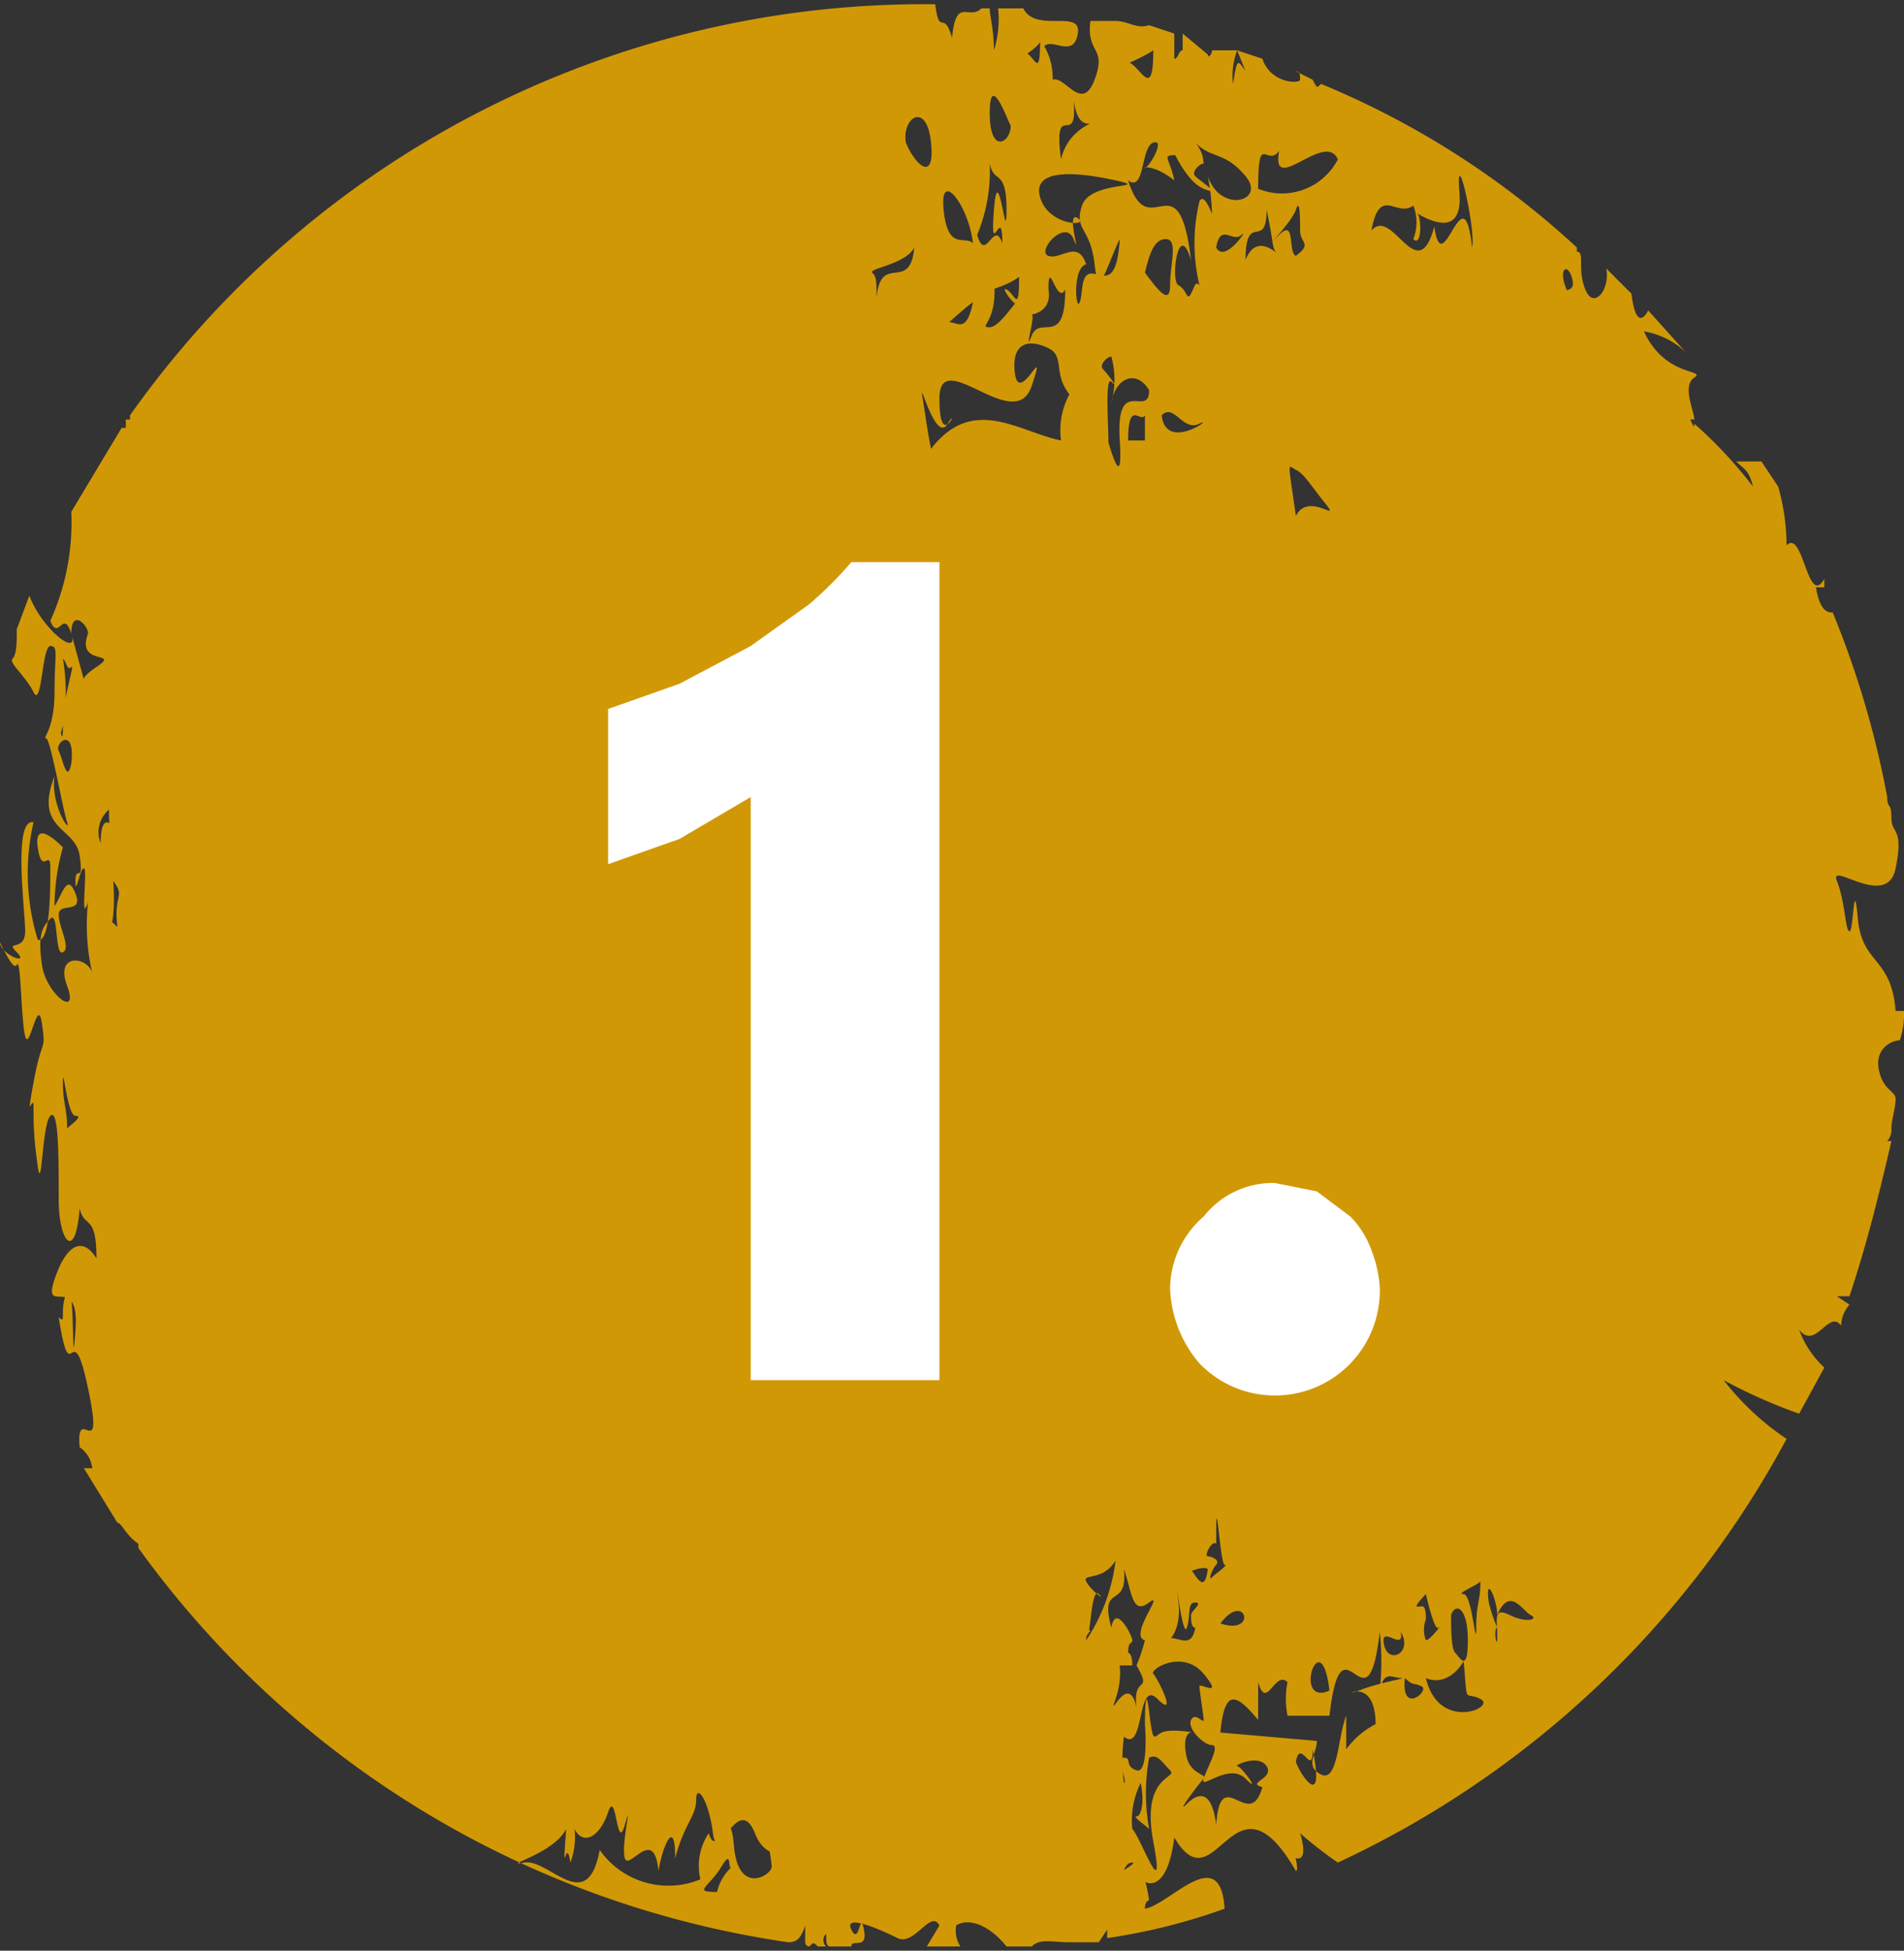
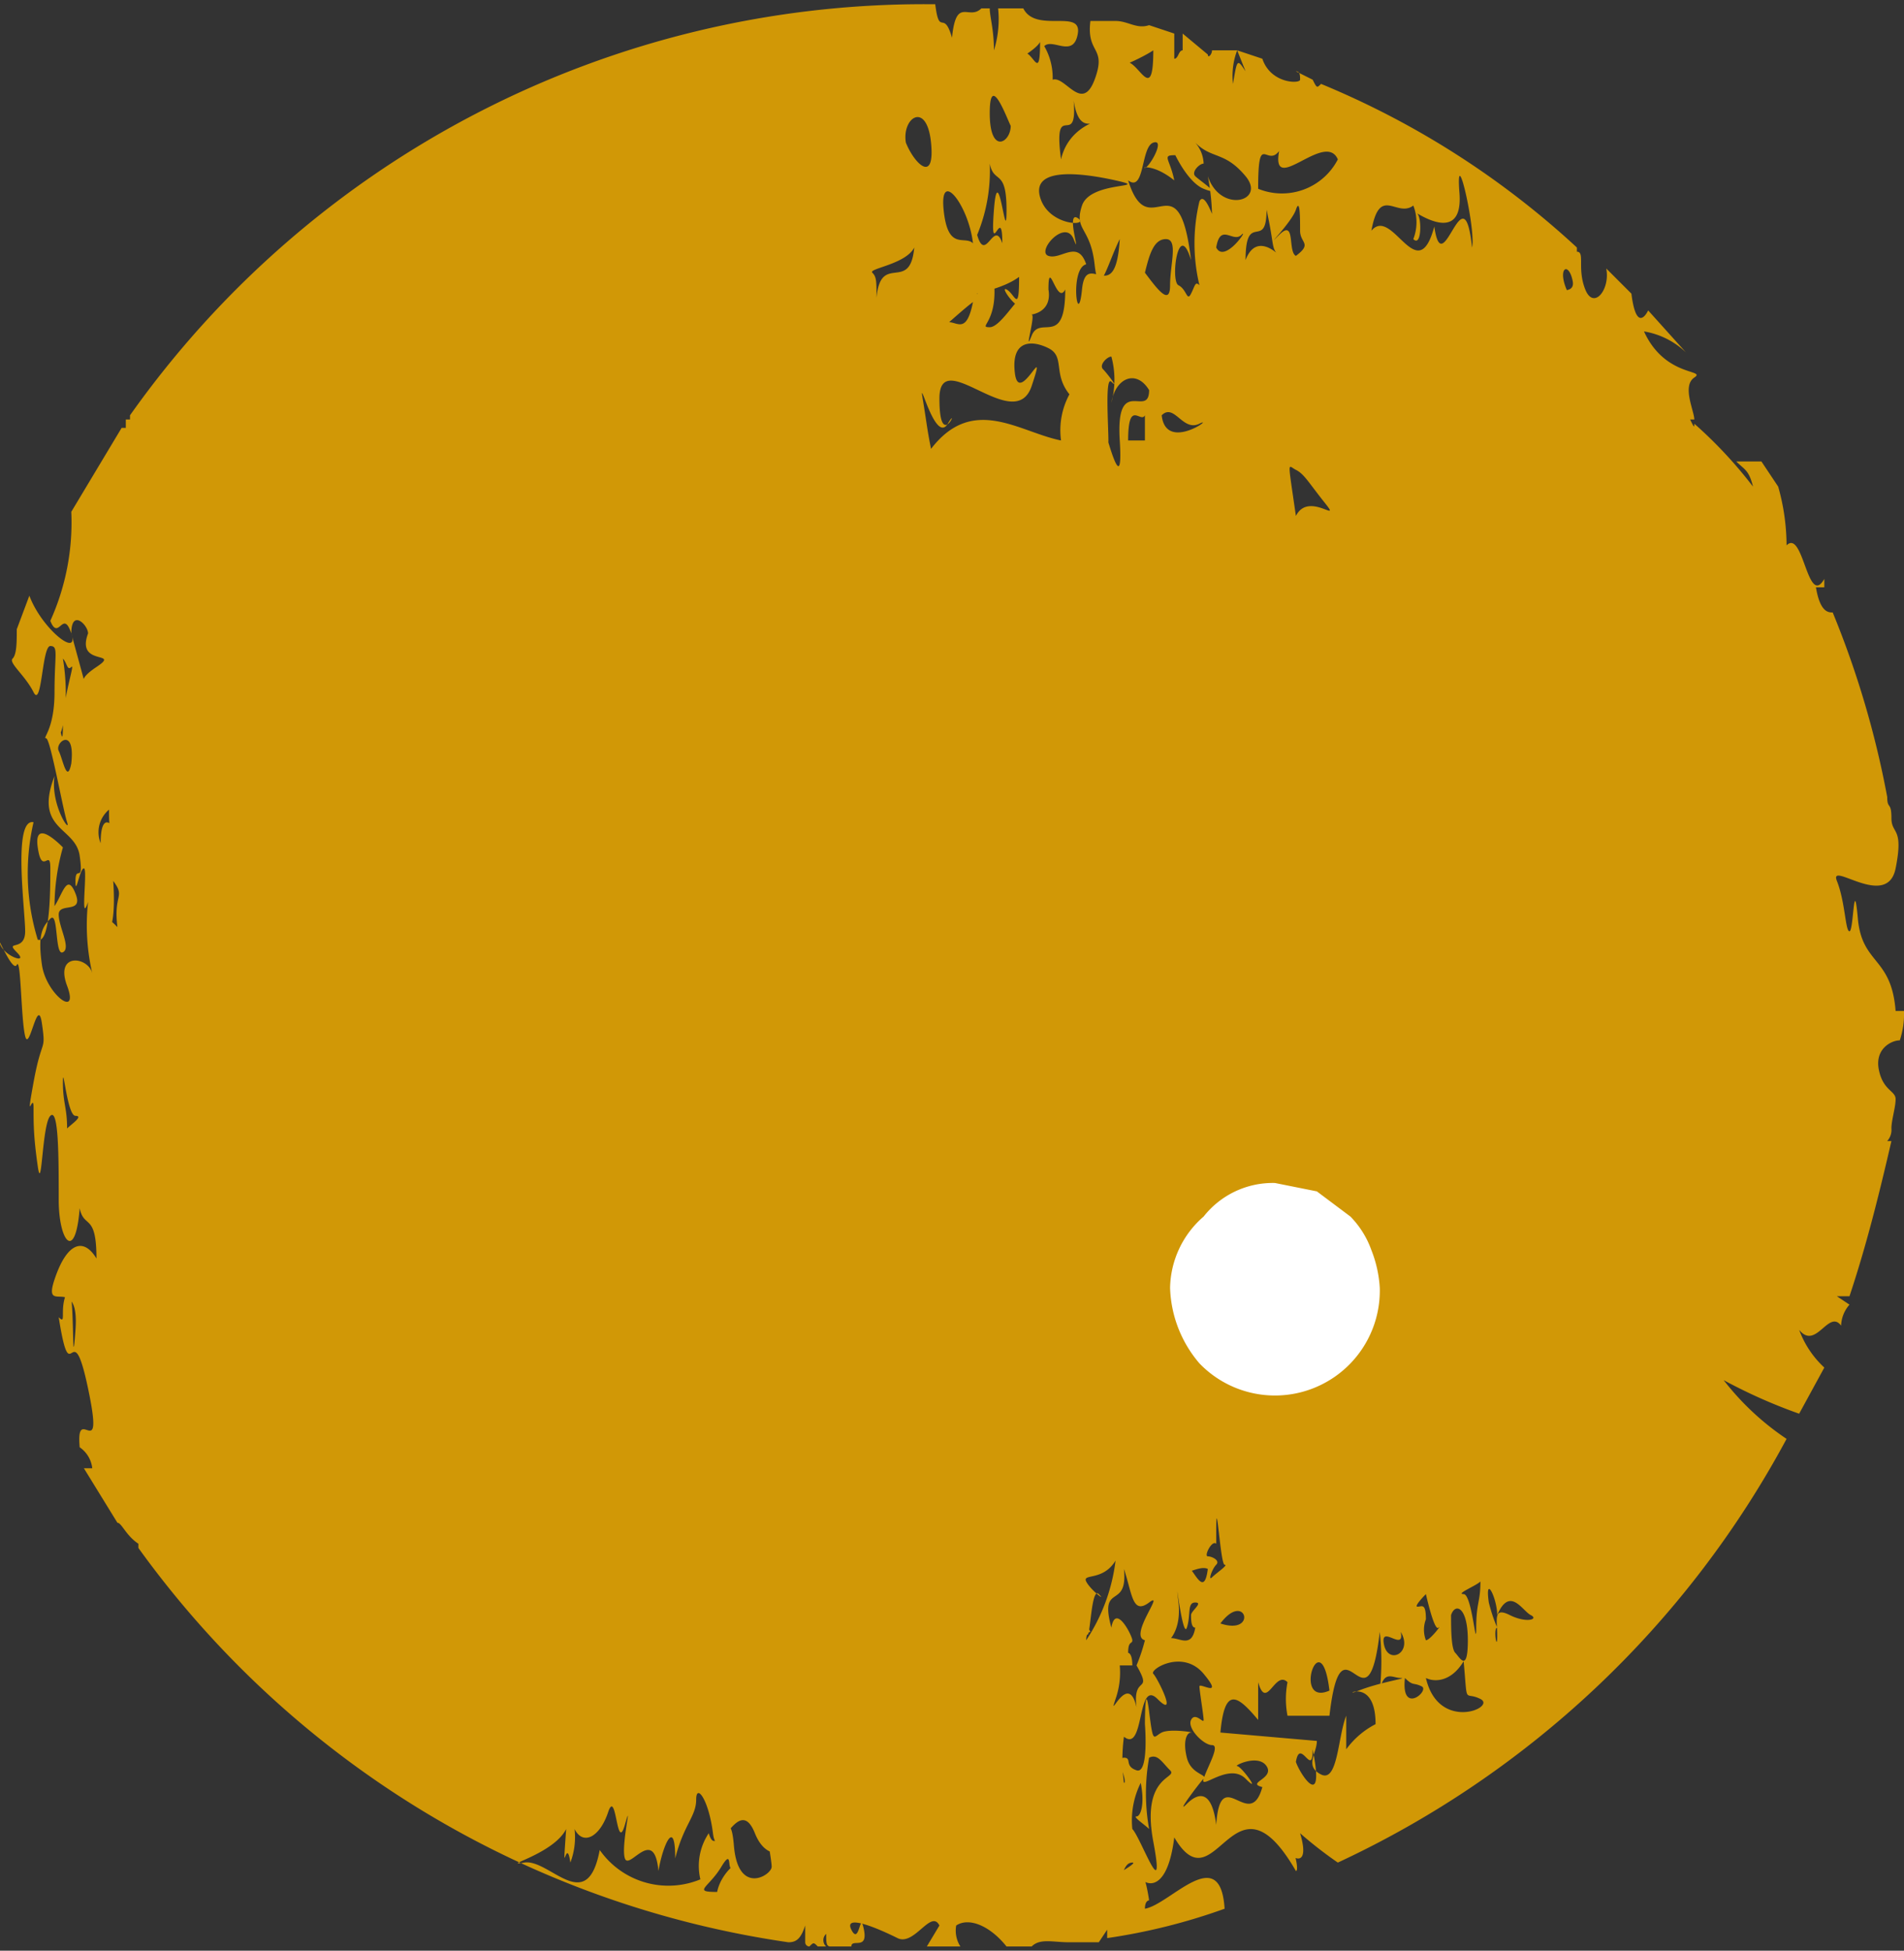
<svg xmlns="http://www.w3.org/2000/svg" id="Calque_1" data-name="Calque 1" viewBox="0 0 45.4 46.5">
  <rect x="0" y="0" width="45.4" height="46.5" fill="#333333" stroke="none" />
  <defs>
    <style>.cls-1{fill:#d19806;}.cls-2{fill:#fff;}</style>
  </defs>
  <title>NUMÉRO 1</title>
-   <path class="cls-1" d="M22.2,23.8c-.2.1-.2-.5-.2,0s1.1-.3,1.6-.4-.3.1-.4-.5.1,0,.1-.3-.7.6-1.2.2a4.3,4.3,0,0,1-.1.5Z" transform="translate(-0.1 -0.1)" />
-   <path class="cls-1" d="M23.6,22.9c-.2-.1,0-.4-.1-.9s0,1-.3.6,0-.6-.2-1.1c-.3,1.3-.6,2.5-1,3.7S23,24.1,23.6,22.9Z" transform="translate(-0.1 -0.1)" />
  <path class="cls-1" d="M23.3,23.1l-.5-.3-.5,1.1C22.7,24,23,23.8,23.3,23.1Z" transform="translate(-0.1 -0.1)" />
-   <path class="cls-1" d="M22.8,23.5v0Z" transform="translate(-0.1 -0.1)" />
  <path class="cls-1" d="M22.3,23.1c.2.5.3.7.5.8a9.3,9.3,0,0,0,.5-1C22.9,22.5,22.7,23.5,22.3,23.1Z" transform="translate(-0.1 -0.1)" />
  <path class="cls-1" d="M22.9,23.5v-.2h-.3Z" transform="translate(-0.1 -0.1)" />
  <path class="cls-1" d="M27.4,45.6c0-.2.1-.2.1-.2s-.1-.7-.2-.6.6.7.8-.9c1,1.7,1.4-1.8,2.9.8.1,0-.1-.8-.2-.6s.6.7.3-.3a9.7,9.7,0,0,0,.9.7A23.3,23.3,0,0,0,42.7,34.4,6.4,6.4,0,0,1,41.2,33a12.6,12.6,0,0,0,1.8.8l.6-1.1a2.3,2.3,0,0,1-.6-.9c.4.5.7-.5,1-.1a.8.8,0,0,1,.2-.5l-.3-.2h.3c.4-1.2.7-2.4,1-3.7h-.1a.4.4,0,0,0,.1-.3c0-.2.1-.5.1-.7s-.3-.2-.4-.7.3-.7.5-.7a2,2,0,0,0,.1-.7h-.2c-.1-1.3-.8-1.1-.9-2.2s-.1.3-.2.3-.1-.7-.3-1.2,1.2.7,1.4-.3-.1-.8-.1-1.2-.1-.2-.1-.5h0a22.3,22.3,0,0,0-1.3-4.4c-.1,0-.3,0-.4-.6h.2v-.2c-.4.7-.5-1.2-.9-.8a5.2,5.2,0,0,0-.2-1.4l-.4-.6h-.6c.2.2.3.2.4.6a10.6,10.6,0,0,0-1.4-1.5c0,.1,0,.1-.1-.1h.1c0-.2-.3-.8,0-1s-.7,0-1.2-1.1a1.9,1.9,0,0,1,1,.5l-.9-1h0c-.1.2-.3.4-.4-.4l-.6-.6c.1.5-.3,1-.5.5s0-.9-.2-.9V6a20.5,20.5,0,0,0-6.1-3.9c-.1.1-.1.1-.2-.1h0l-.4-.2c.1,0,.1.1.1.2s-.7.1-.9-.5l-.6-.2.2.5c-.2-.3-.2-.3-.3.3a1.7,1.7,0,0,1,.1-.8h-.6c0,.1-.1.2-.1.1h0L28.3.9v.4c-.1,0-.1.2-.2.2V.9L27.5.7c-.3.1-.5-.1-.8-.1h-.6c-.1.8.4.6.1,1.4s-.7-.1-1,0a1.5,1.5,0,0,0-.2-.8c.2-.2.7.3.8-.3s-1,0-1.3-.6h-.6a2.5,2.5,0,0,1-.1,1c0-.5-.1-.8-.1-1h-.2c-.3.3-.6-.3-.7.7-.2-.7-.3,0-.4-.8h-.2A23.2,23.2,0,0,0,3.2,10v.1H3.1v.2H3l-.3.5v0l-.9,1.5a5.7,5.7,0,0,1-.5,2.6c.2.5.3-.3.5.3s-.7-.1-1-.9l-.3.8c0,.3,0,.6-.1.7s.3.4.5.8.2-1.1.4-1.1.1.2.1,1.1-.3,1.1-.2,1.1.4,1.7.5,2-.4-.4-.3-1.1c-.5,1.3.5,1.2.6,1.9s-.1.2-.1.6.1-.3.2-.3-.1,1.4.1.8a5.1,5.1,0,0,0,.1,1.7c-.1-.4-.9-.5-.6.3s-.5.2-.6-.5,0-.9.2-1.1.1.9.3.8-.1-.6-.1-.9.6,0,.4-.5-.3,0-.5.3a5.2,5.2,0,0,1,.2-1.4c-.1-.1-.7-.7-.6,0s.3,0,.3.5,0,1.8-.3,1.7a5.4,5.4,0,0,1-.1-2.8c-.5-.1-.2,2.1-.2,2.6s-.5.2-.2.5-.3.1-.4-.2.3.7.4.5.1,1.3.2,1.7.3-1,.4-.3,0,.3-.2,1.4,0,.2,0,.6,0,.7.1,1.4.1-1,.3-1.2.2,1,.2,2,.4,1.5.5.2c.1.5.4.1.4,1.2-.3-.5-.7-.4-1,.5s.6-.2.5,1.2,0-1.3-.2-.9,0,.8-.2.6c.3,1.9.3-.2.7,1.7s-.3.3-.2,1.4a.7.7,0,0,1,.3.5H2.1l.8,1.3c.1,0,.2.3.5.5V37a23.2,23.2,0,0,0,15.5,9.4c.2,0,.3-.1.4-.4v.4a.1.1,0,0,0,.1.1c.1-.1.1-.1.2,0h.2a.2.2,0,0,1,0-.3c0,.2,0,.3.1.3h.5c0-.2.4.1.3-.4s-.1.4-.3,0,.7,0,1.1.2.8-.7,1-.3l-.3.5H23a.7.7,0,0,1-.1-.5c.3-.2.8,0,1.2.5h.6c.2-.2.5-.1.9-.1h.7l.2-.3v.2a14.3,14.3,0,0,0,2.8-.7C29.2,44,28,45.5,27.4,45.6ZM1.7,27c0-.5-.1-.6-.1-1.1s.1.8.3.8S1.8,26.9,1.7,27ZM1.6,15.8c.1.1.1.3.2.2s-.2.7-.2,1.4-.1-.3-.1.1S1.8,17,1.6,15.8Zm.2,2.5c-.1.5-.2-.1-.3-.3S1.9,17.4,1.8,18.3Zm.3-2-.3-1.1c0-.6.4-.2.4,0h0c-.3.8.8.4.2.8S2.3,16.4,2.1,16.3Zm.4,3.9a.7.7,0,0,1,.2-.8c0,.3,0,.5.1.5S2.5,19.3,2.5,20.2Zm.4,2c-.2-.2-.2-.2-.3,0s.3.4.2-1.1C3.1,21.5,2.8,21.4,2.9,22.2Zm14.3,23c-.6,0-.2-.1.1-.6s.1.2.3,0S17.3,44.7,17.2,45.2ZM18.8,44c-.2,0-.1.5-.3,0s0,.4,0,.6-.8.7-.9-.5-.4.4-.6-.3a1.4,1.4,0,0,0-.2,1.1,2,2,0,0,1-2.4-.7c-.3,1.6-1.2.2-1.8.3s.7-.2,1-.8c-.1,1.4,0,.1.1.8a1.7,1.7,0,0,0,.1-.8c.2.4.6.2.8-.4s.2,1,.4.3-.1.5,0,.8.7-.8.8.3c.1-.6.4-1.3.4-.3.2-.8.5-1,.5-1.4s.3,0,.4.8.6-1,1,0S19.4,43.9,18.8,44Zm11.4-1.3c-.3,1.1-1-.6-1.1.9-.1-.8-.4-.8-.7-.5s.3-.5.4-.6-.3-.1-.4-.5,0-.6.1-.6-.5-.1-.7,0-.2.3-.3-.5-.1.3-.1.3.1,1.2-.2,1.1-.1-.3-.3-.3.1.6,0,.6a4.1,4.1,0,0,1,0-1.1c.5.4.3-1.4.8-.9s0-.5-.1-.6.7-.6,1.2,0-.1.2-.1.3.1.7.1.8-.2-.2-.3,0,.3.6.5.6-.1.5-.2.8.6-.4,1,0-.1-.3-.2-.3.5-.3.7,0S29.8,42.6,30.2,42.7ZM27,39.5c0-.3.1-.2.1-.3s-.4-.9-.5-.3c-.3-1.1.4-.4.3-1.4.2.6.2,1.1.6.8s-.5.8-.1.9a4.2,4.2,0,0,1-.2.6c.4.7-.1.2,0,1a.8.8,0,0,0,.1.4.8.8,0,0,1-.1-.4c-.2-.9-.7.4-.5-.2a1.9,1.9,0,0,0,.1-.8h.3C27.1,39.5,27,39.5,27,39.5ZM27.4,10v.6h-.4C27,9.6,27.3,10.2,27.4,10Zm1.7,26.6c0-1,.1.8.2.8s-.2.2-.3.3,0-.2.1-.3-.1-.2-.2-.2.1-.4.2-.3ZM29.1,6c.1-.6.4-.1.6-.3S29.3,6.4,29.1,6Zm.1,32.8c.6-.8.9.3,0,0Zm-.3-1.3c-.1.8-.4-.2-.5,0S28.7,37.4,28.9,37.5Zm-.3,1.4c-.1.6-.5.1-.7.3s.4,0,.3-.9.1.9.2.6,0-.6.2-.6-.1.2-.1.3S28.5,38.9,28.6,38.9ZM27.8,10c.3-.3.5.4.9.2S27.9,10.9,27.8,10Zm-.4-3.4c.1-.4.2-.8.5-.8s.1.6.1,1.1S27.7,7,27.4,6.6ZM31,42.1c.1-.6.4.4.4-.3C31.7,43.3,31.1,42.4,31,42.1ZM33.5,39c.3.5-.3.8-.4.3S33.6,39.5,33.5,39Zm.1,1.1c.2.2.2.1.4.2S33.5,41,33.6,40.1Zm.5-1.4c0-.4-.1-.3-.2-.3s.2-.3.2-.3.2.9.3.8-.2.3-.3.3A.7.7,0,0,1,34.1,38.7Zm0,1.4c.2.1.6.1.9-.4.1,1.1,0,.7.4.9S34.4,41.4,34.1,40.1Zm.6-1.5c.1-.3.4-.2.4.6s-.2.4-.3.3S34.7,38.9,34.7,38.6ZM37.5,7.1c-.3-.6,0-.8.1-.3s-1,0-1.2,0S37.1,7,37.5,7.1ZM35.8,38.6c.3-.7.6-.1.8,0s-.1.2-.5,0-.3.1-.3.5-.1-.2,0-.2a3.9,3.9,0,0,1-.2-.6C35.5,37.6,35.8,38.2,35.8,38.6Zm-.4-.8c0,.5-.1.5-.1,1.1s-.1-.8-.3-.8S35.3,37.9,35.4,37.8ZM33.8,5a1.1,1.1,0,0,1,0,.8c.2.2.2-.5.1-.6s1.1.8,1-.5.4.9.3,1.3c-.2-1.9-.7.9-.9-.5-.4,1.5-1-.5-1.5.1C33,4.5,33.4,5.3,33.8,5ZM33,39a6.5,6.5,0,0,1,0,1.4c.1-.5.3-.3.5-.3s-.5.1-1,.3.4-.4.4.8a2,2,0,0,0-.7.6V41h0c-.2.5-.2,1.6-.6,1.4s-.1-.5-.1-.8l-2.3-.2c.1-1.1.4-.9.9-.3v-.9c.2.7.4-.3.7,0a2.1,2.1,0,0,0,0,.8h1C32.1,38.4,32.7,41.6,33,39ZM31,12.4c-.2-1.4-.2-1.2,0-1.1s.3.3.7.8S31.3,11.8,31,12.4Zm.8,28c-.9.4-.2-1.7,0,0ZM31,6.2c-.2-.1,0-.9-.4-.5s.3-.3.4-.6.1.2.1.5S31.4,5.9,31,6.2Zm-.4-2.5c-.2,1.1,1.1-.5,1.4.2a1.5,1.5,0,0,1-1.9.7C30.1,3.2,30.3,4.1,30.6,3.7Zm-.3,1.4c.2.9.1.9.3,1.1s-.5-.7-.8.1C29.8,5.1,30.3,6.1,30.3,5.1Zm-2.2-.7c-.1-.5-.3-.6,0-.6s-.1-1-.2-.8.4,1.4.9,1.6-.1-.2-.2-.3.1-.3.2-.3a.8.8,0,0,0-.2-.5c.4.4.7.2,1.2.8s-.6.9-.9,0a5.5,5.5,0,0,1,.1.9q-.2-.5-.3-.3a4.3,4.3,0,0,0,0,2c-.1-.1-.1,0-.2.2s-.1-.1-.3-.2,0-1.6.3-.6c-.3-2.5-1-.3-1.5-1.9.4.3.3-.8.6-.9s-.1.6-.2.6S27.6,4,28.1,4.4Zm-.5-3.1c0,1.4-.4.1-.7.3S27.3,1.5,27.6,1.3Zm-.1,8.1c0,.7-.8-.4-.7,1.2s-.4-.5-.3,0-.1-1.6.1-1.4-.1-.2-.2-.3.1-.3.2-.3a2.1,2.1,0,0,1,0,1.1C26.7,9.1,27.2,8.9,27.5,9.4ZM25.7,2.5c.1.6.3.6.6.5s-.7,0-.9.9C25.2,2.4,25.8,3.7,25.7,2.5Zm-.8-1.4c0,1.1-.2,0-.5.3S24.8,1.3,24.9,1.1ZM25.1,7c0-.8.2.4.4,0,0,1.4-.6.6-.8,1.1s.1-.5,0-.5S25.2,7.6,25.1,7Zm-.9-3.9c0,.4-.5.7-.5-.3S24.1,2.9,24.2,3.1Zm-.5.9c.1.5.4.1.4,1.1s-.2-1.3-.3,0,.2-.2.2.8c-.2-.6-.4.5-.6-.2A4,4,0,0,0,23.7,4Zm.7,2.7c0,.9-.1.4-.3.3s.4.7.4.3-.5.6-.8.6.2-.1.1-1.1-.3.3-.4.3S24,7,24.4,6.7Zm-1.1-.8c-.2-.2-.6.2-.7-.8S23.2,5,23.3,5.9Zm0,1.4c-.2,1-.5.2-.8.6S22.9,7.6,23.3,7.3ZM21,7.2c0-.4,0-.5-.1-.6s.8-.2,1-.6C21.8,7.1,21.1,6.1,21,7.2Zm.7-3.7c-.1-.6.5-1,.6,0S21.9,4,21.7,3.5Zm3.7,7.1c-1-.2-2.1-1.1-3.1.2-.1-.5-.1-.6-.2-1.2s.3,1.1.6.6-.2.7-.2-.6,1.8.9,2.2-.3-.3.5-.4-.3.4-.8.8-.6.1.6.5,1.1A1.8,1.8,0,0,0,25.4,10.6ZM26,6.4c-.2-.6-.6-.1-.9-.2s.4-.9.6-.4-.2-.7.1-.5-.7.2-.9-.5.9-.6,1.8-.4-.6,0-.8.6.2.5.3,1.4.3,0,.6-.6c-.1,1.7-.8.2-.9,1.2S25.6,6.5,26,6.4Zm0,32.8c0-.2.1-.2.1-.2s-.2-.4-.1,0,.1-1.1.3-.9-.2-.1-.3-.3.4,0,.7-.5A4.4,4.4,0,0,1,26,39.2Zm.8,5.6c.1,0,.1-.3.3-.3S26.1,45.1,26.8,44.8Zm.3-1.1a2,2,0,0,1,.2-1.1c.1.5,0,.8-.1.8s.2.2.3.3a4.8,4.8,0,0,1,0-1.7c.2-.1.3.1.5.3s-.7.1-.4,1.7S27.3,43.9,27.1,43.7Z" transform="translate(-0.1 -0.1)" />
  <path class="cls-1" d="M23.1,23.5c-.4.3-.4.1-.6-.8C22.5,24.2,23,24.5,23.1,23.5Z" transform="translate(-0.1 -0.1)" />
  <path class="cls-1" d="M22.8,23.4Z" transform="translate(-0.1 -0.1)" />
-   <path class="cls-1" d="M22.6,23.7c.1.1.2.1.4,0S22.6,22.7,22.6,23.7Z" transform="translate(-0.1 -0.1)" />
-   <path class="cls-2" d="M18,33V19.1l-1.7,1-1.7.6V17l1.7-.6,1.7-.9,1.4-1a9.3,9.3,0,0,0,1-1h2.1V33Z" transform="translate(-0.1 -0.1)" />
  <path class="cls-2" d="M31.5,28.5l.8.6a2.2,2.2,0,0,1,.5.8,2.9,2.9,0,0,1,.2.9,2.5,2.5,0,0,1-4.3,1.8,2.9,2.9,0,0,1-.7-1.8,2.3,2.3,0,0,1,.8-1.7,2.1,2.1,0,0,1,1.7-.8Z" transform="translate(-0.1 -0.1)" />
</svg>